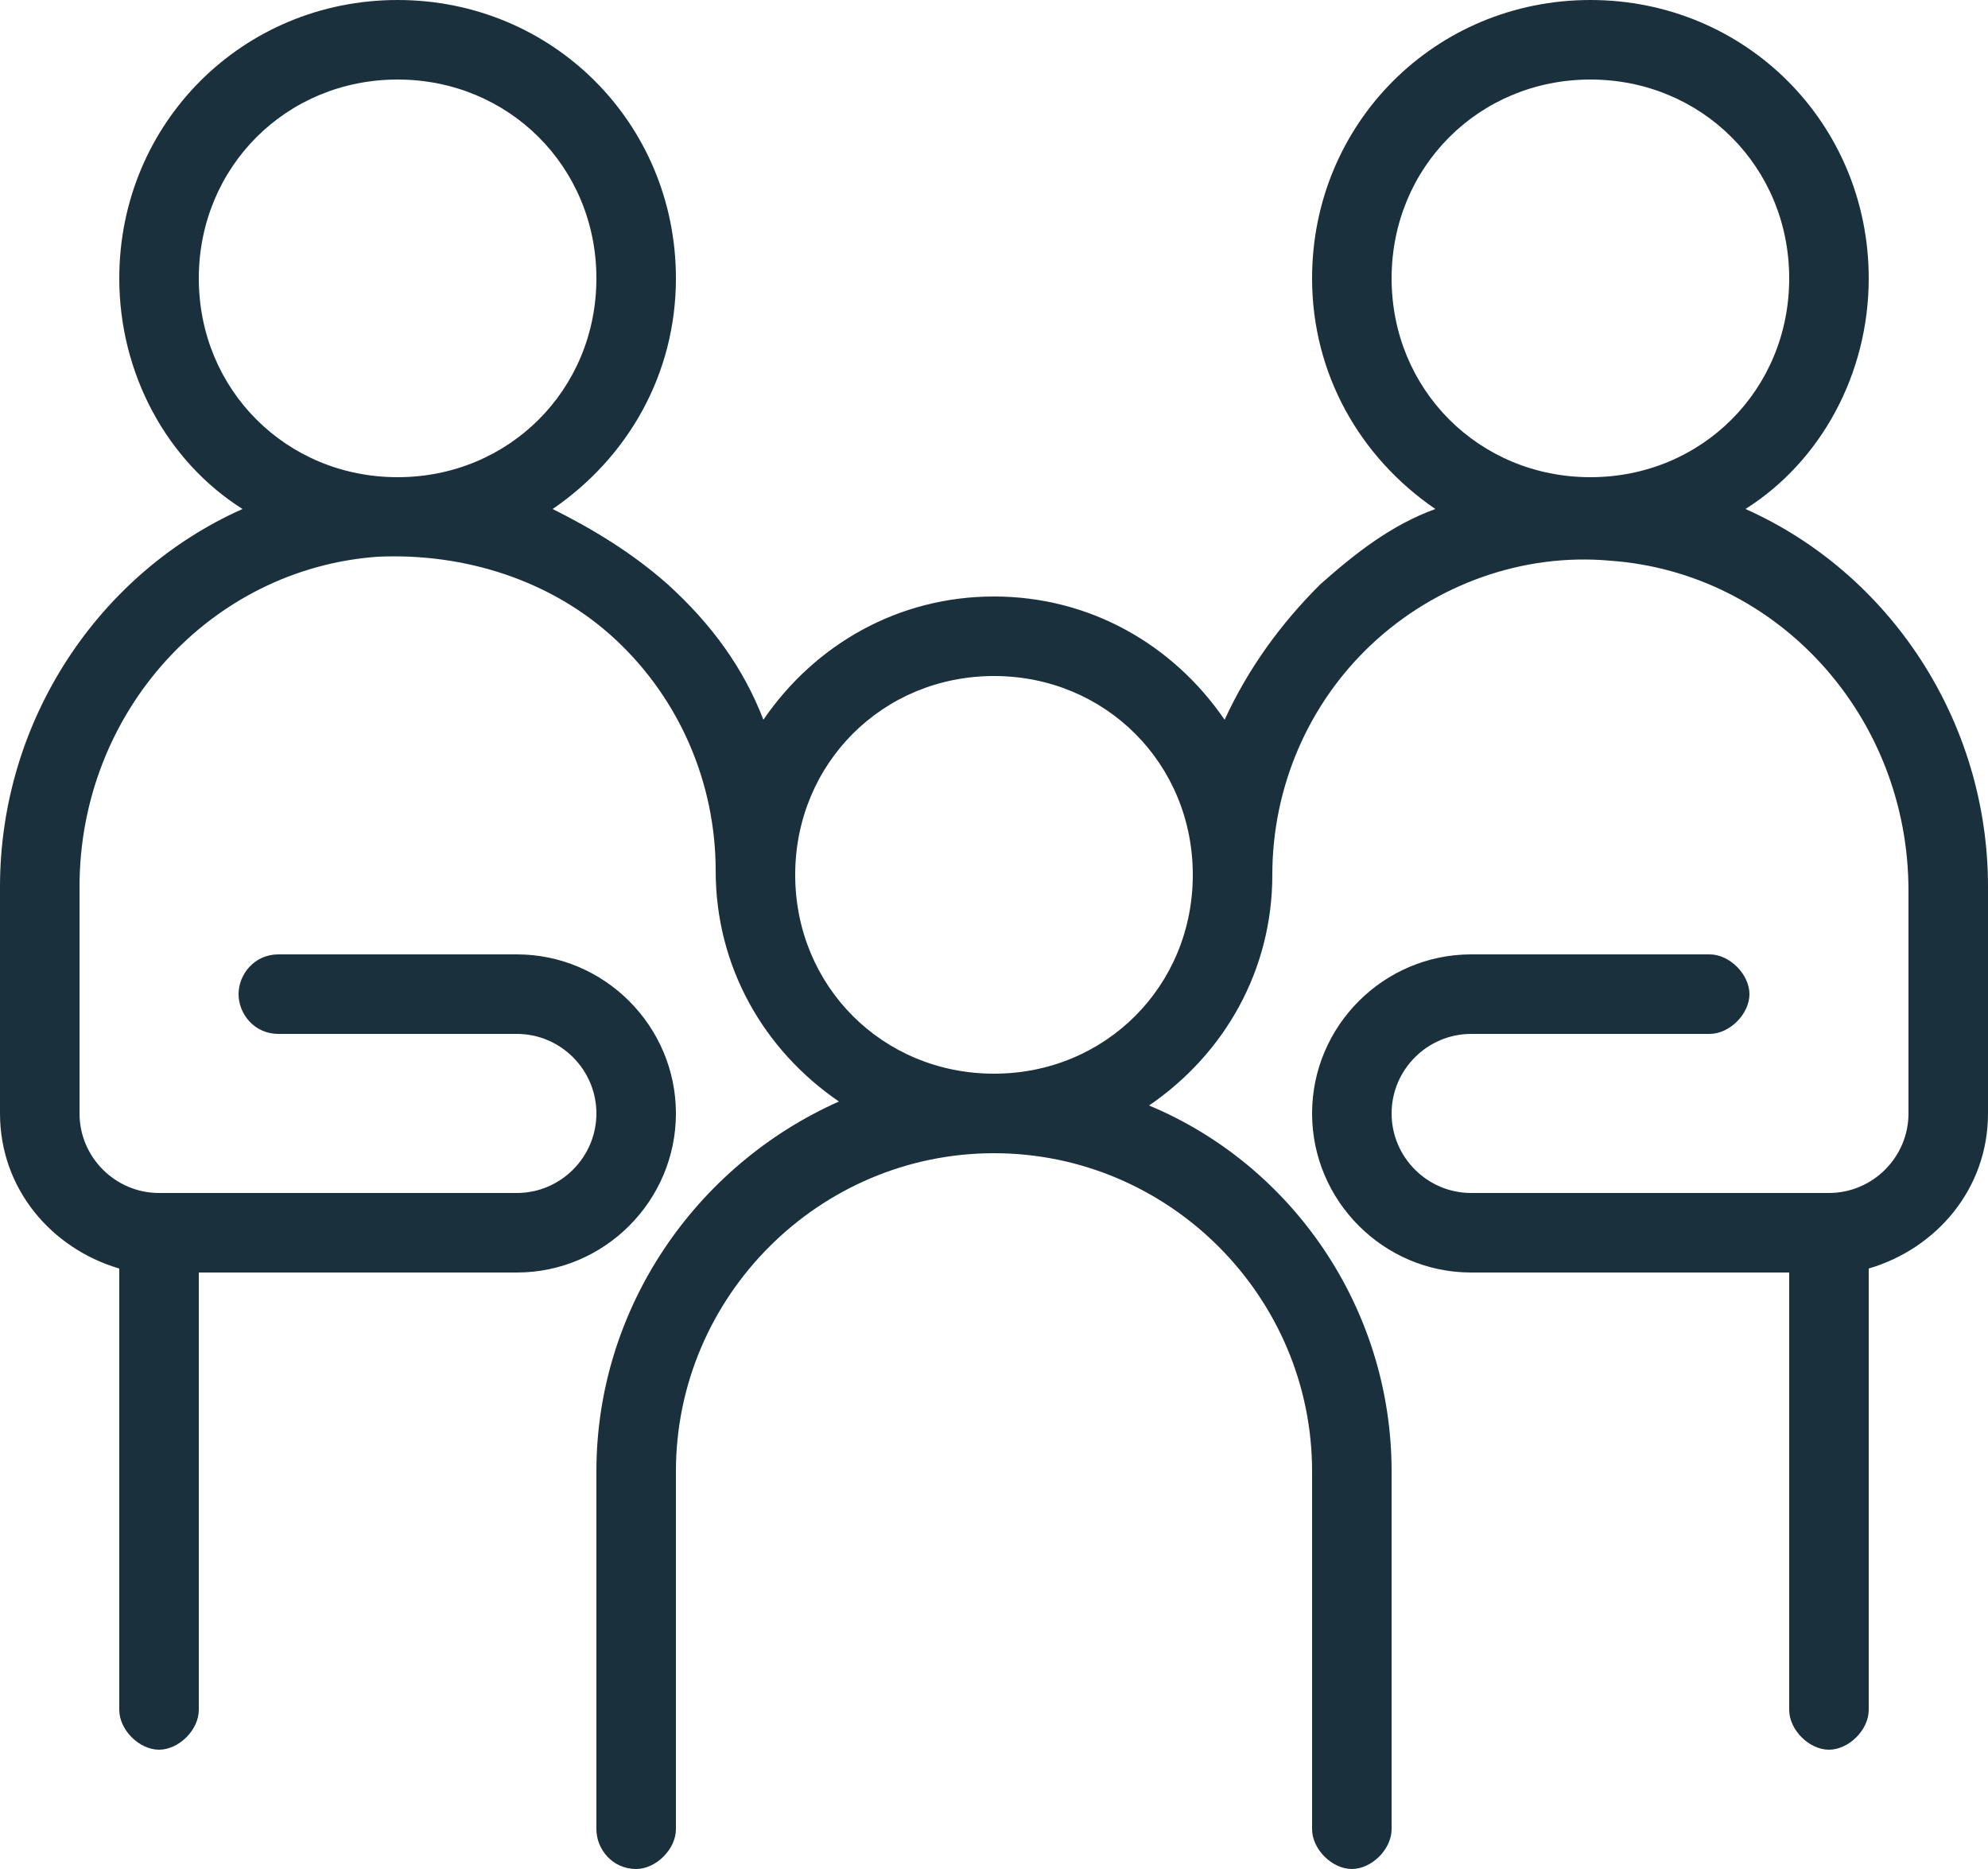
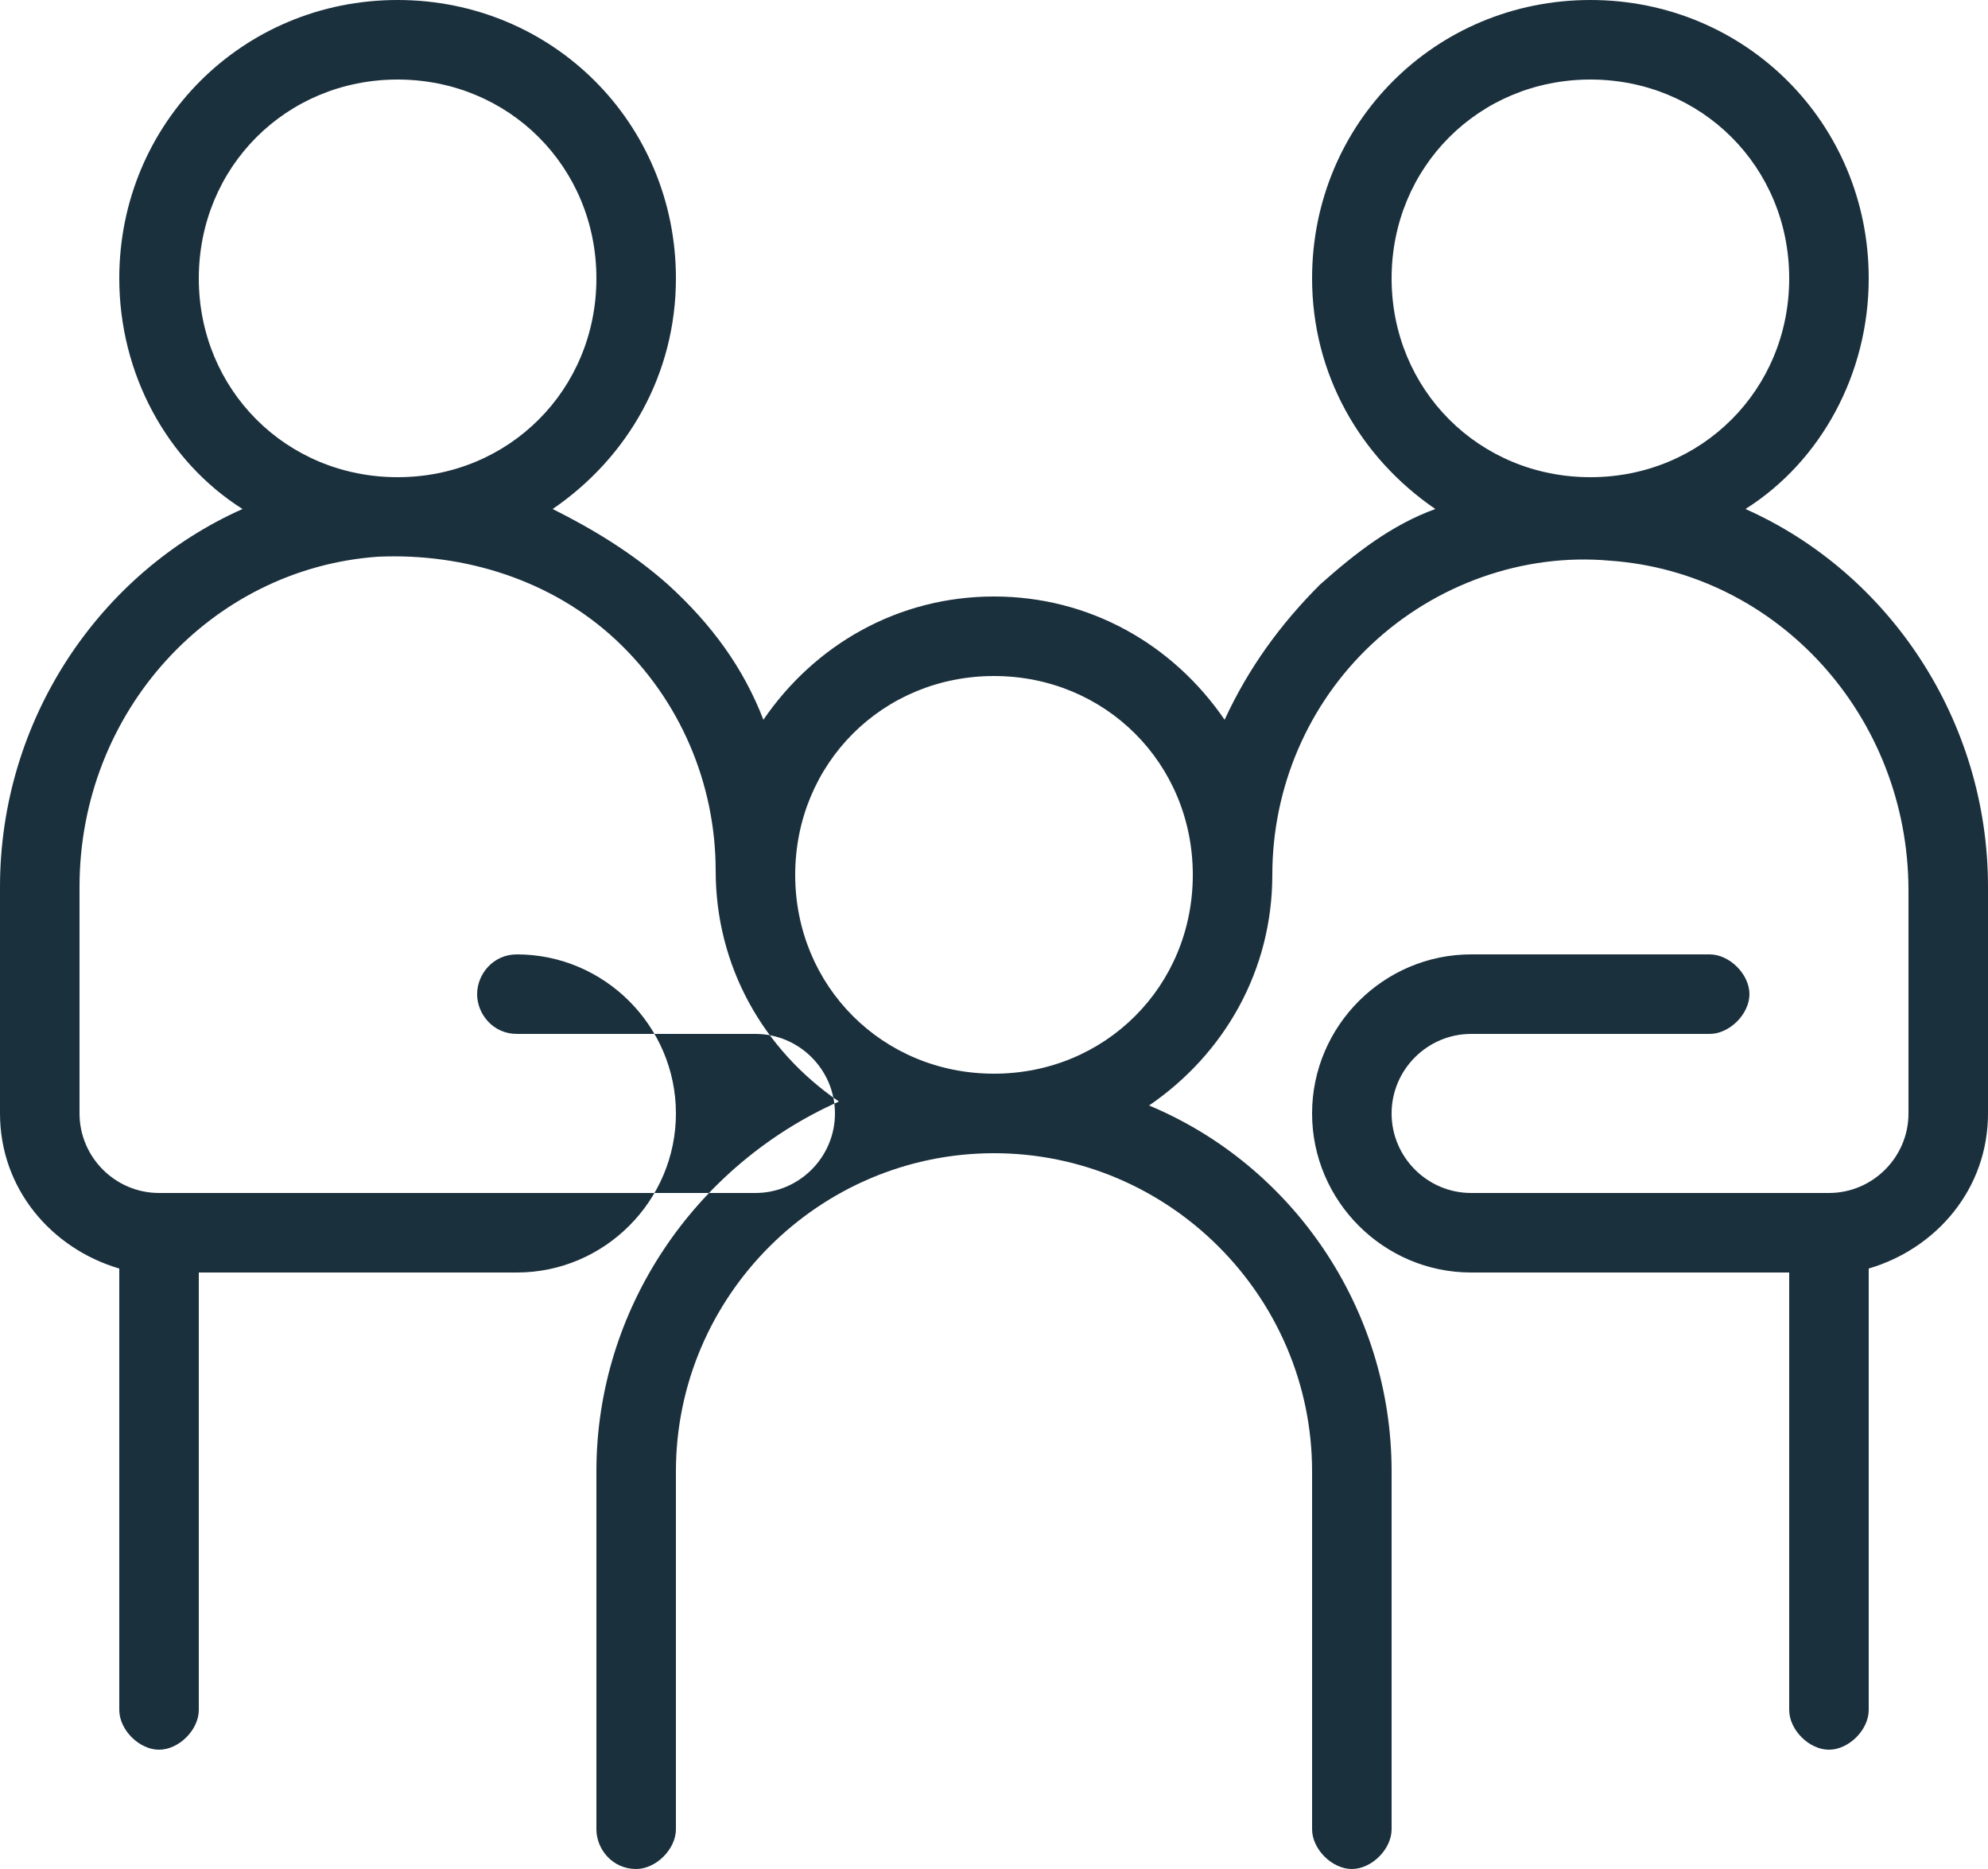
<svg xmlns="http://www.w3.org/2000/svg" id="Layer_2" data-name="Layer 2" viewBox="0 0 50 47">
  <defs>
    <style>
      .cls-1 {
        fill: #1b303d;
      }
    </style>
  </defs>
  <g id="Line">
-     <path class="cls-1" d="m43.9,12.8c1.9-1.2,3.1-3.4,3.1-5.8,0-3.9-3.1-7-7-7s-7,3.1-7,7c0,2.4,1.2,4.5,3.1,5.8-1.1.4-2,1.1-2.9,1.9-1,1-1.8,2.1-2.4,3.4-1.3-1.9-3.4-3.1-5.8-3.1s-4.5,1.2-5.8,3.1c-.5-1.3-1.3-2.4-2.4-3.4-.9-.8-1.9-1.4-2.9-1.9,1.9-1.3,3.1-3.4,3.1-5.8,0-3.9-3.1-7-7-7S3,3.1,3,7c0,2.4,1.2,4.6,3.1,5.8-3.6,1.6-6.1,5.3-6.1,9.5v5.7c0,1.9,1.3,3.4,3,3.9v11.1c0,.5.5,1,1,1s1-.5,1-1v-11h8c2.2,0,4-1.8,4-4s-1.8-4-4-4h-6c-.6,0-1,.5-1,1s.4,1,1,1h6c1.1,0,2,.9,2,2s-.9,2-2,2H4c-1.1,0-2-.9-2-2v-5.7c0-4.4,3.3-8,7.5-8.3,2.2-.1,4.4.6,6,2.1,1.6,1.5,2.5,3.6,2.5,5.8,0,2.4,1.2,4.5,3.1,5.8-3.6,1.6-6.1,5.2-6.1,9.3v9c0,.5.4,1,1,1,.5,0,1-.5,1-1v-9c0-4.4,3.6-8,8-8s8,3.6,8,8v9c0,.5.5,1,1,1s1-.5,1-1v-9c0-4.1-2.5-7.7-6.1-9.2,1.9-1.3,3.1-3.4,3.1-5.8,0-2.2.9-4.3,2.5-5.8s3.8-2.3,6-2.1c4.2.3,7.5,3.9,7.5,8.3v5.6c0,1.1-.9,2-2,2h-9c-1.1,0-2-.9-2-2s.9-2,2-2h6c.5,0,1-.5,1-1s-.5-1-1-1h-6c-2.2,0-4,1.8-4,4s1.8,4,4,4h8v11c0,.5.5,1,1,1s1-.5,1-1v-11.1c1.7-.5,3-2,3-3.9v-5.7c0-4.2-2.5-7.9-6.1-9.5ZM5,7c0-2.8,2.2-5,5-5s5,2.2,5,5-2.2,5-5,5-5-2.2-5-5Zm20,20c-2.8,0-5-2.2-5-5s2.2-5,5-5,5,2.2,5,5-2.2,5-5,5Zm10-20c0-2.8,2.2-5,5-5s5,2.2,5,5-2.2,5-5,5-5-2.2-5-5Z" />
+     <path class="cls-1" d="m43.9,12.8c1.9-1.2,3.1-3.4,3.1-5.8,0-3.9-3.1-7-7-7s-7,3.1-7,7c0,2.4,1.2,4.5,3.1,5.8-1.1.4-2,1.1-2.9,1.9-1,1-1.8,2.1-2.4,3.4-1.3-1.9-3.4-3.1-5.8-3.1s-4.5,1.2-5.8,3.1c-.5-1.3-1.3-2.4-2.4-3.4-.9-.8-1.9-1.4-2.9-1.9,1.9-1.3,3.1-3.4,3.1-5.8,0-3.9-3.1-7-7-7S3,3.1,3,7c0,2.4,1.2,4.6,3.1,5.8-3.6,1.6-6.1,5.3-6.1,9.5v5.7c0,1.9,1.3,3.4,3,3.9v11.1c0,.5.5,1,1,1s1-.5,1-1v-11h8c2.2,0,4-1.8,4-4s-1.8-4-4-4c-.6,0-1,.5-1,1s.4,1,1,1h6c1.1,0,2,.9,2,2s-.9,2-2,2H4c-1.1,0-2-.9-2-2v-5.7c0-4.4,3.3-8,7.5-8.3,2.2-.1,4.4.6,6,2.1,1.6,1.5,2.5,3.6,2.5,5.8,0,2.4,1.2,4.5,3.1,5.8-3.6,1.6-6.1,5.2-6.1,9.3v9c0,.5.4,1,1,1,.5,0,1-.5,1-1v-9c0-4.4,3.6-8,8-8s8,3.6,8,8v9c0,.5.5,1,1,1s1-.5,1-1v-9c0-4.1-2.5-7.7-6.1-9.2,1.9-1.3,3.1-3.4,3.1-5.8,0-2.2.9-4.3,2.5-5.8s3.8-2.3,6-2.1c4.2.3,7.5,3.9,7.5,8.3v5.6c0,1.1-.9,2-2,2h-9c-1.1,0-2-.9-2-2s.9-2,2-2h6c.5,0,1-.5,1-1s-.5-1-1-1h-6c-2.2,0-4,1.8-4,4s1.8,4,4,4h8v11c0,.5.5,1,1,1s1-.5,1-1v-11.1c1.7-.5,3-2,3-3.9v-5.7c0-4.2-2.5-7.9-6.1-9.5ZM5,7c0-2.8,2.2-5,5-5s5,2.2,5,5-2.2,5-5,5-5-2.2-5-5Zm20,20c-2.8,0-5-2.2-5-5s2.2-5,5-5,5,2.2,5,5-2.2,5-5,5Zm10-20c0-2.8,2.2-5,5-5s5,2.2,5,5-2.2,5-5,5-5-2.2-5-5Z" />
  </g>
</svg>